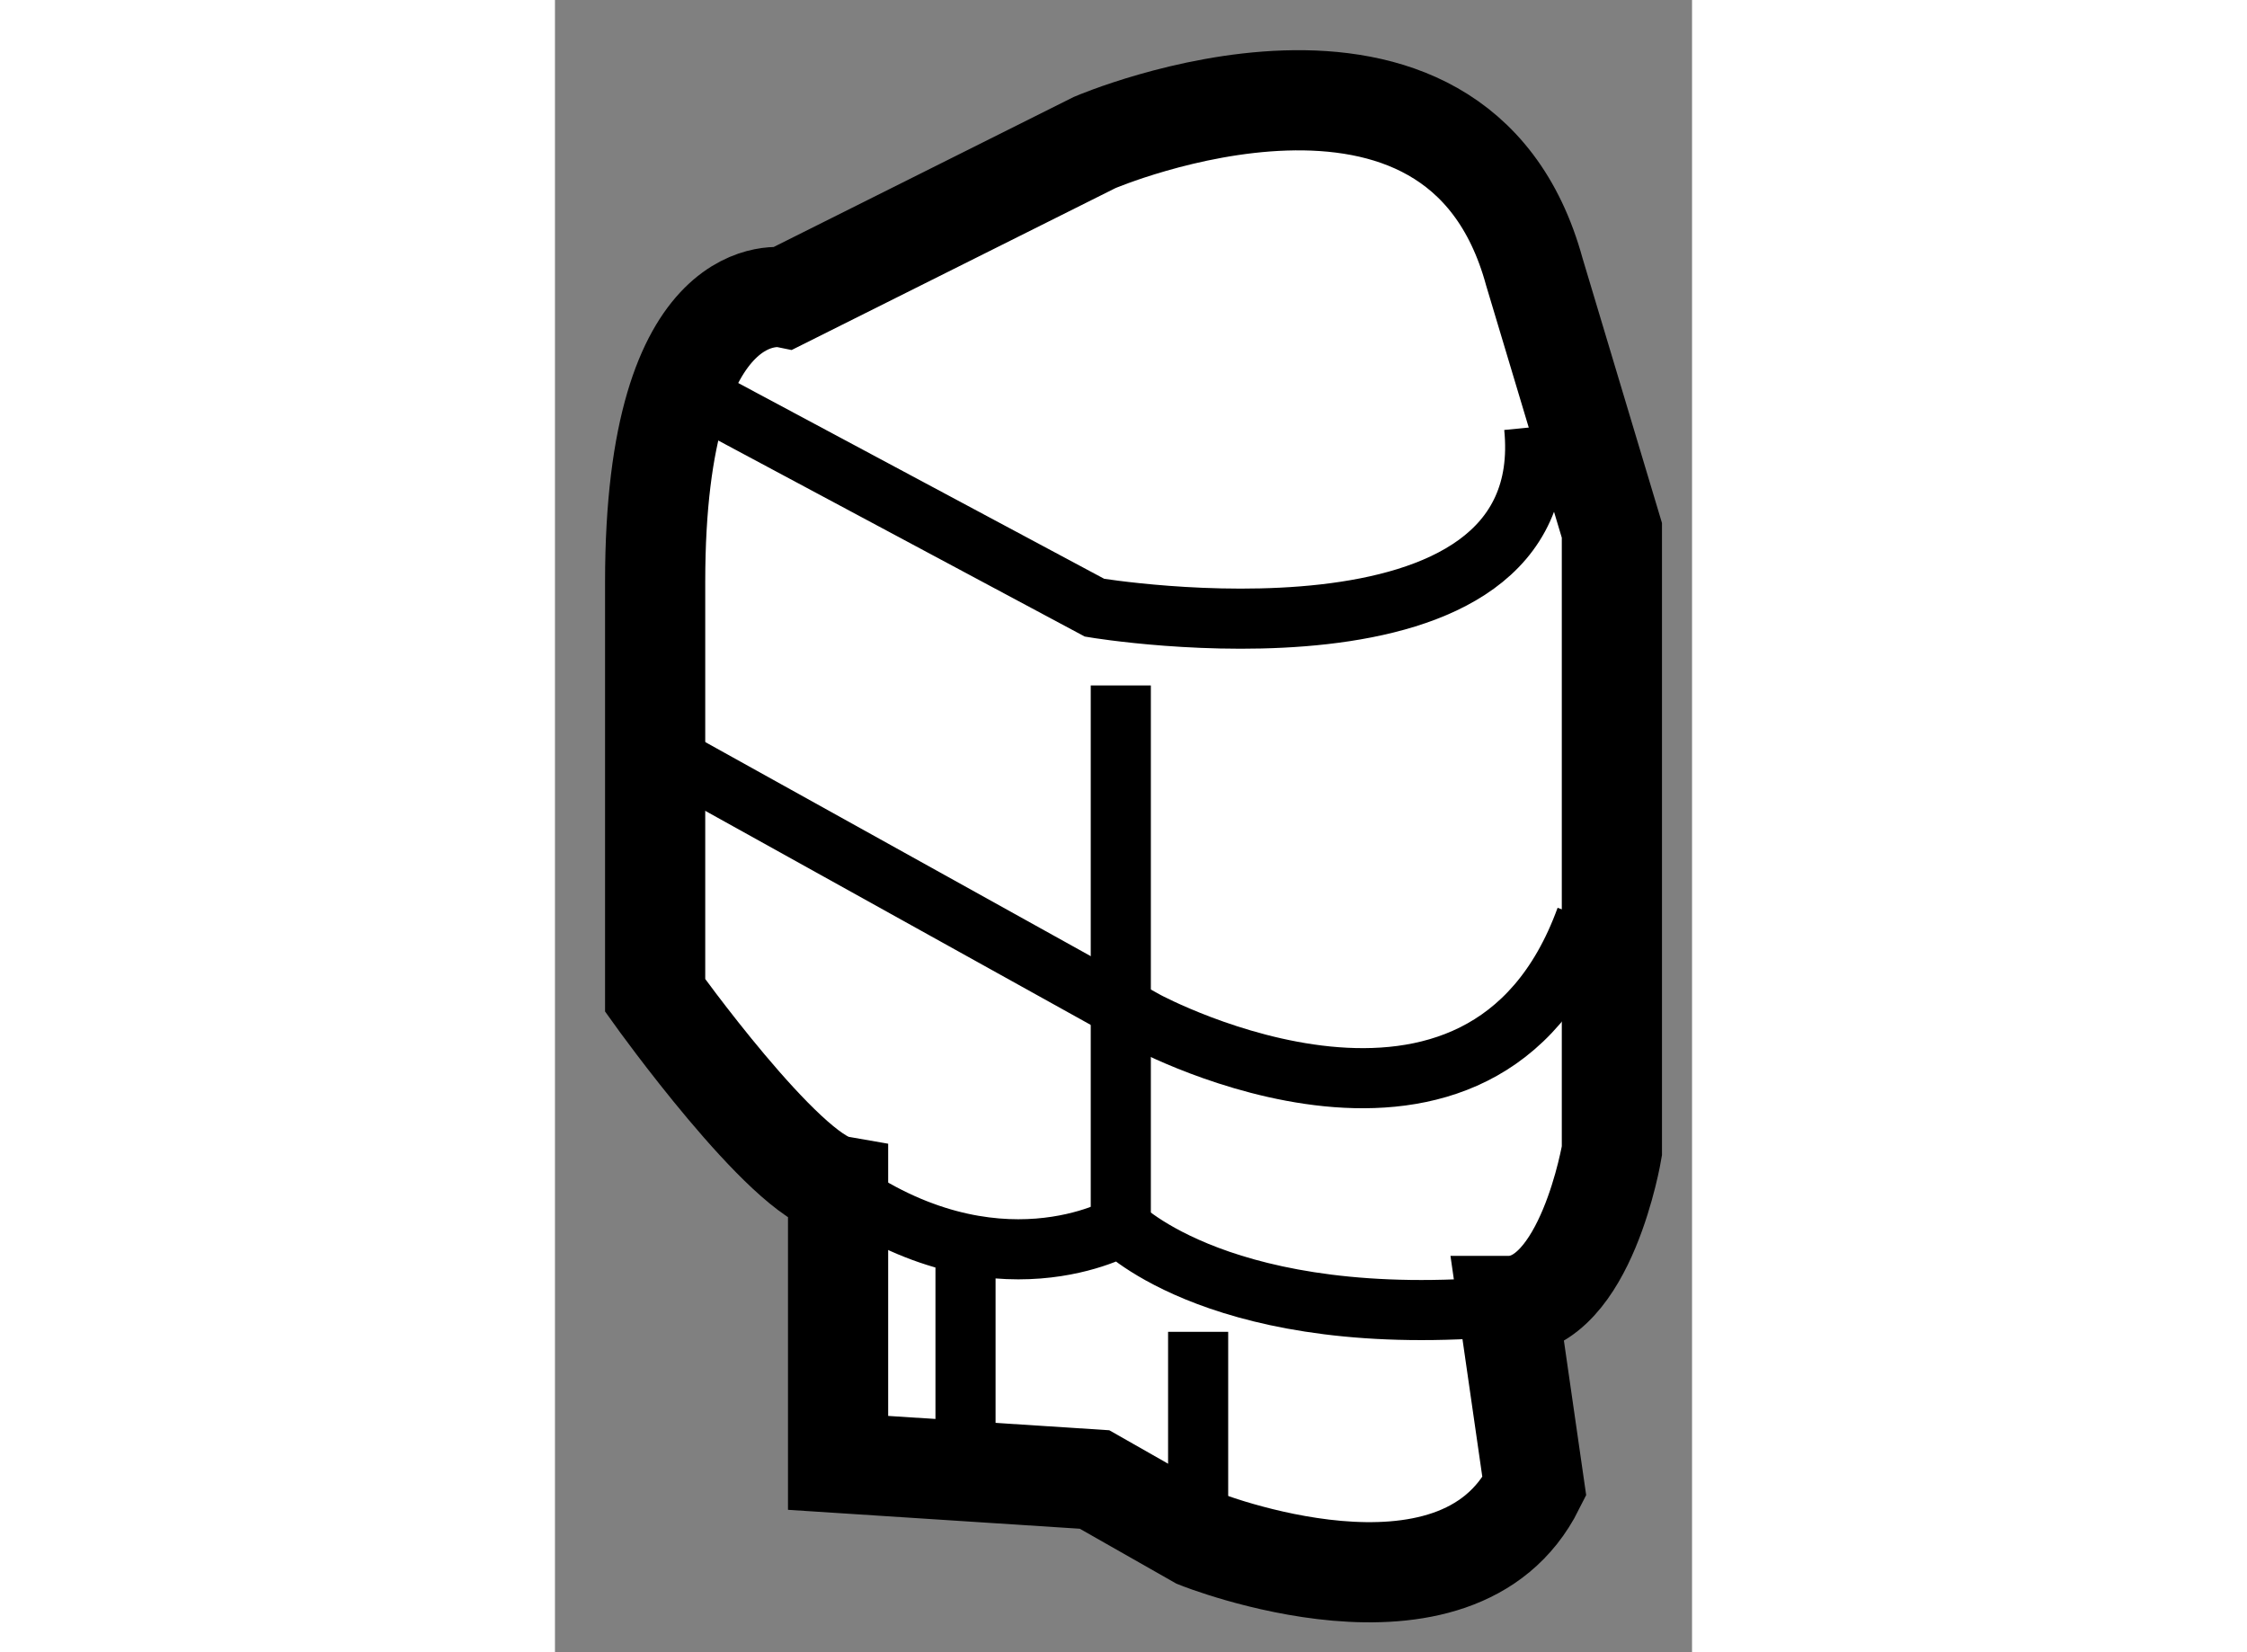
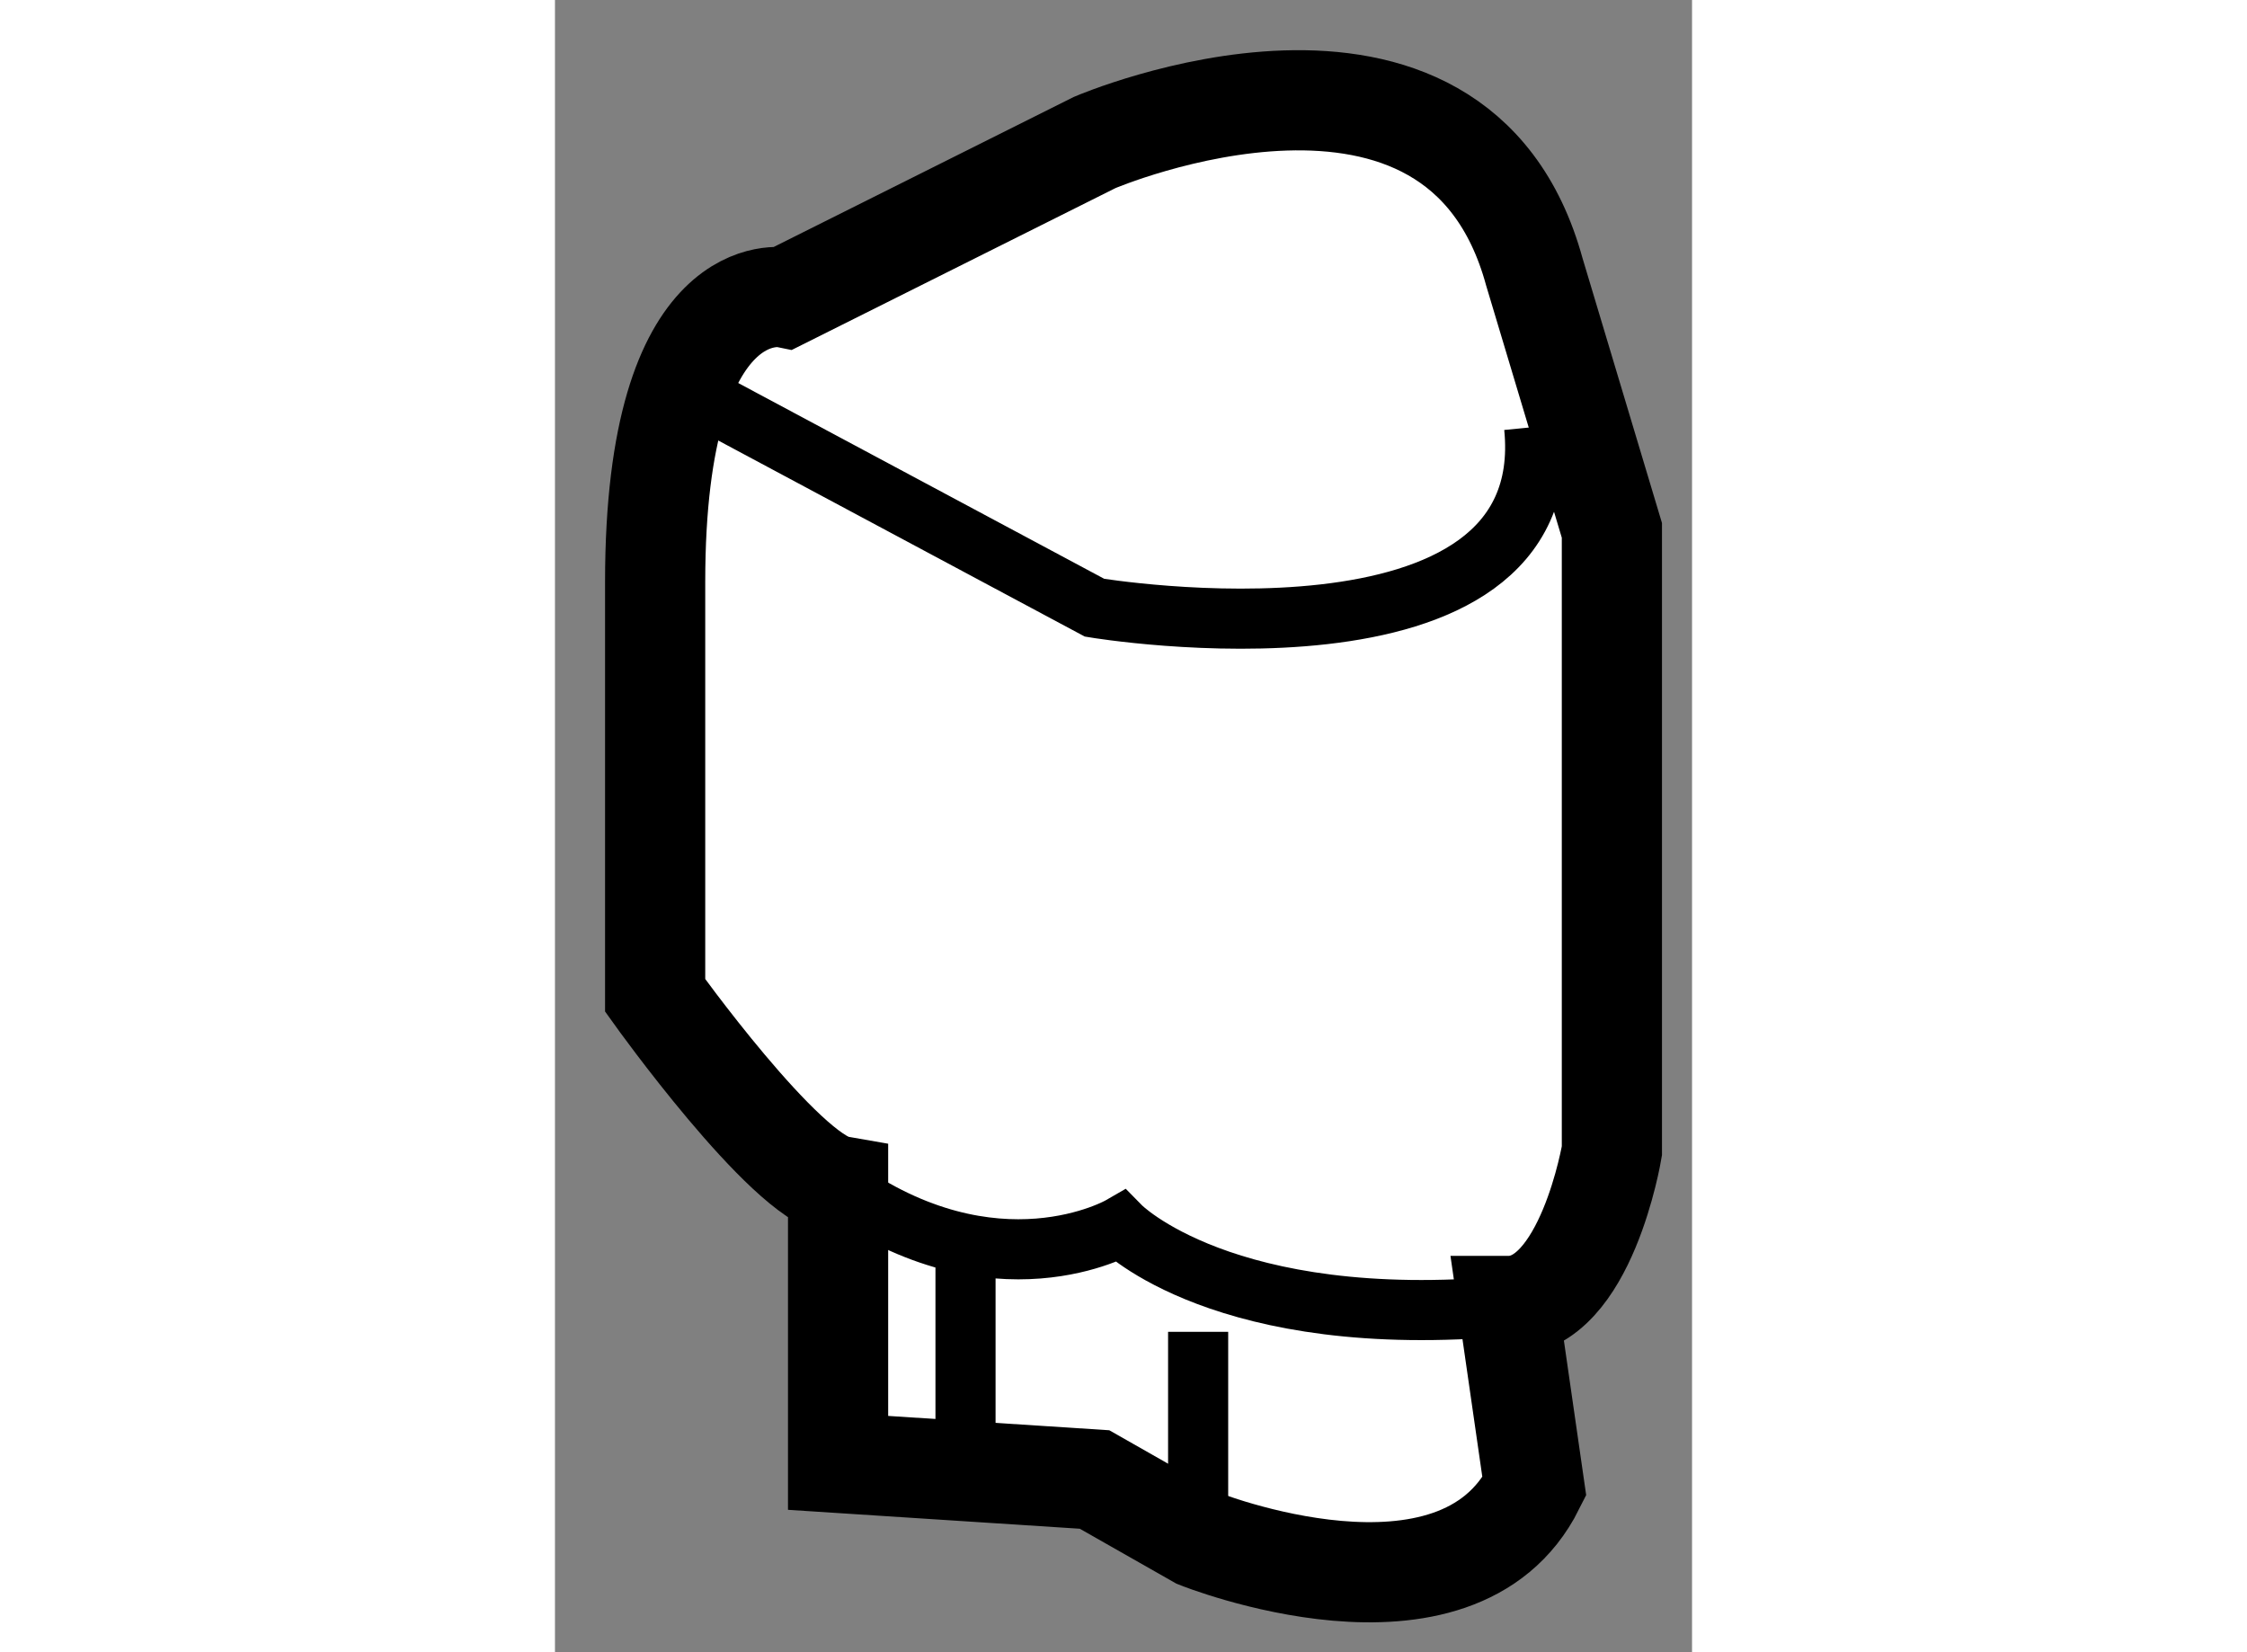
<svg xmlns="http://www.w3.org/2000/svg" version="1.1" x="0px" y="0px" width="244.8px" height="180px" viewBox="87.54 81.677 5.675 8.246" enable-background="new 0 0 244.8 180" xml:space="preserve">
  <rect x="87.54" y="81.677" width="5.675" height="8.246" fill="#808080" stroke="none" />
  <g>
    <path fill="#FFFFFF" stroke="#000000" stroke-width="0.5" d="M92.298,88.195c0.388,0,0.517-0.774,0.517-0.774v-3.097l-0.387-1.29    c-0.388-1.42-2.194-0.646-2.194-0.646l-1.548,0.774c0,0-0.646-0.129-0.646,1.419v2.064c0,0,0.646,0.903,0.913,0.95v1.383    l1.28,0.083l0.517,0.294c0,0,1.29,0.517,1.678-0.258L92.298,88.195z" />
    <path fill="none" stroke="#000000" stroke-width="0.3" d="M92.298,88.195c-1.419,0.129-1.935-0.397-1.935-0.397    s-0.625,0.361-1.41-0.201" />
    <path fill="none" stroke="#000000" stroke-width="0.3" d="M88.169,83.606l2.064,1.104c0,0,2.323,0.388,2.194-0.902" />
-     <line fill="none" stroke="#000000" stroke-width="0.3" x1="90.364" y1="87.797" x2="90.364" y2="85.098" />
-     <path fill="none" stroke="#000000" stroke-width="0.3" d="M88.169,85.485l2.323,1.29c0,0,1.677,0.903,2.193-0.516" />
    <line fill="none" stroke="#000000" stroke-width="0.3" x1="90.75" y1="89.356" x2="90.75" y2="88.324" />
    <line fill="none" stroke="#000000" stroke-width="0.3" x1="89.589" y1="88.969" x2="89.589" y2="87.807" />
  </g>
</svg>